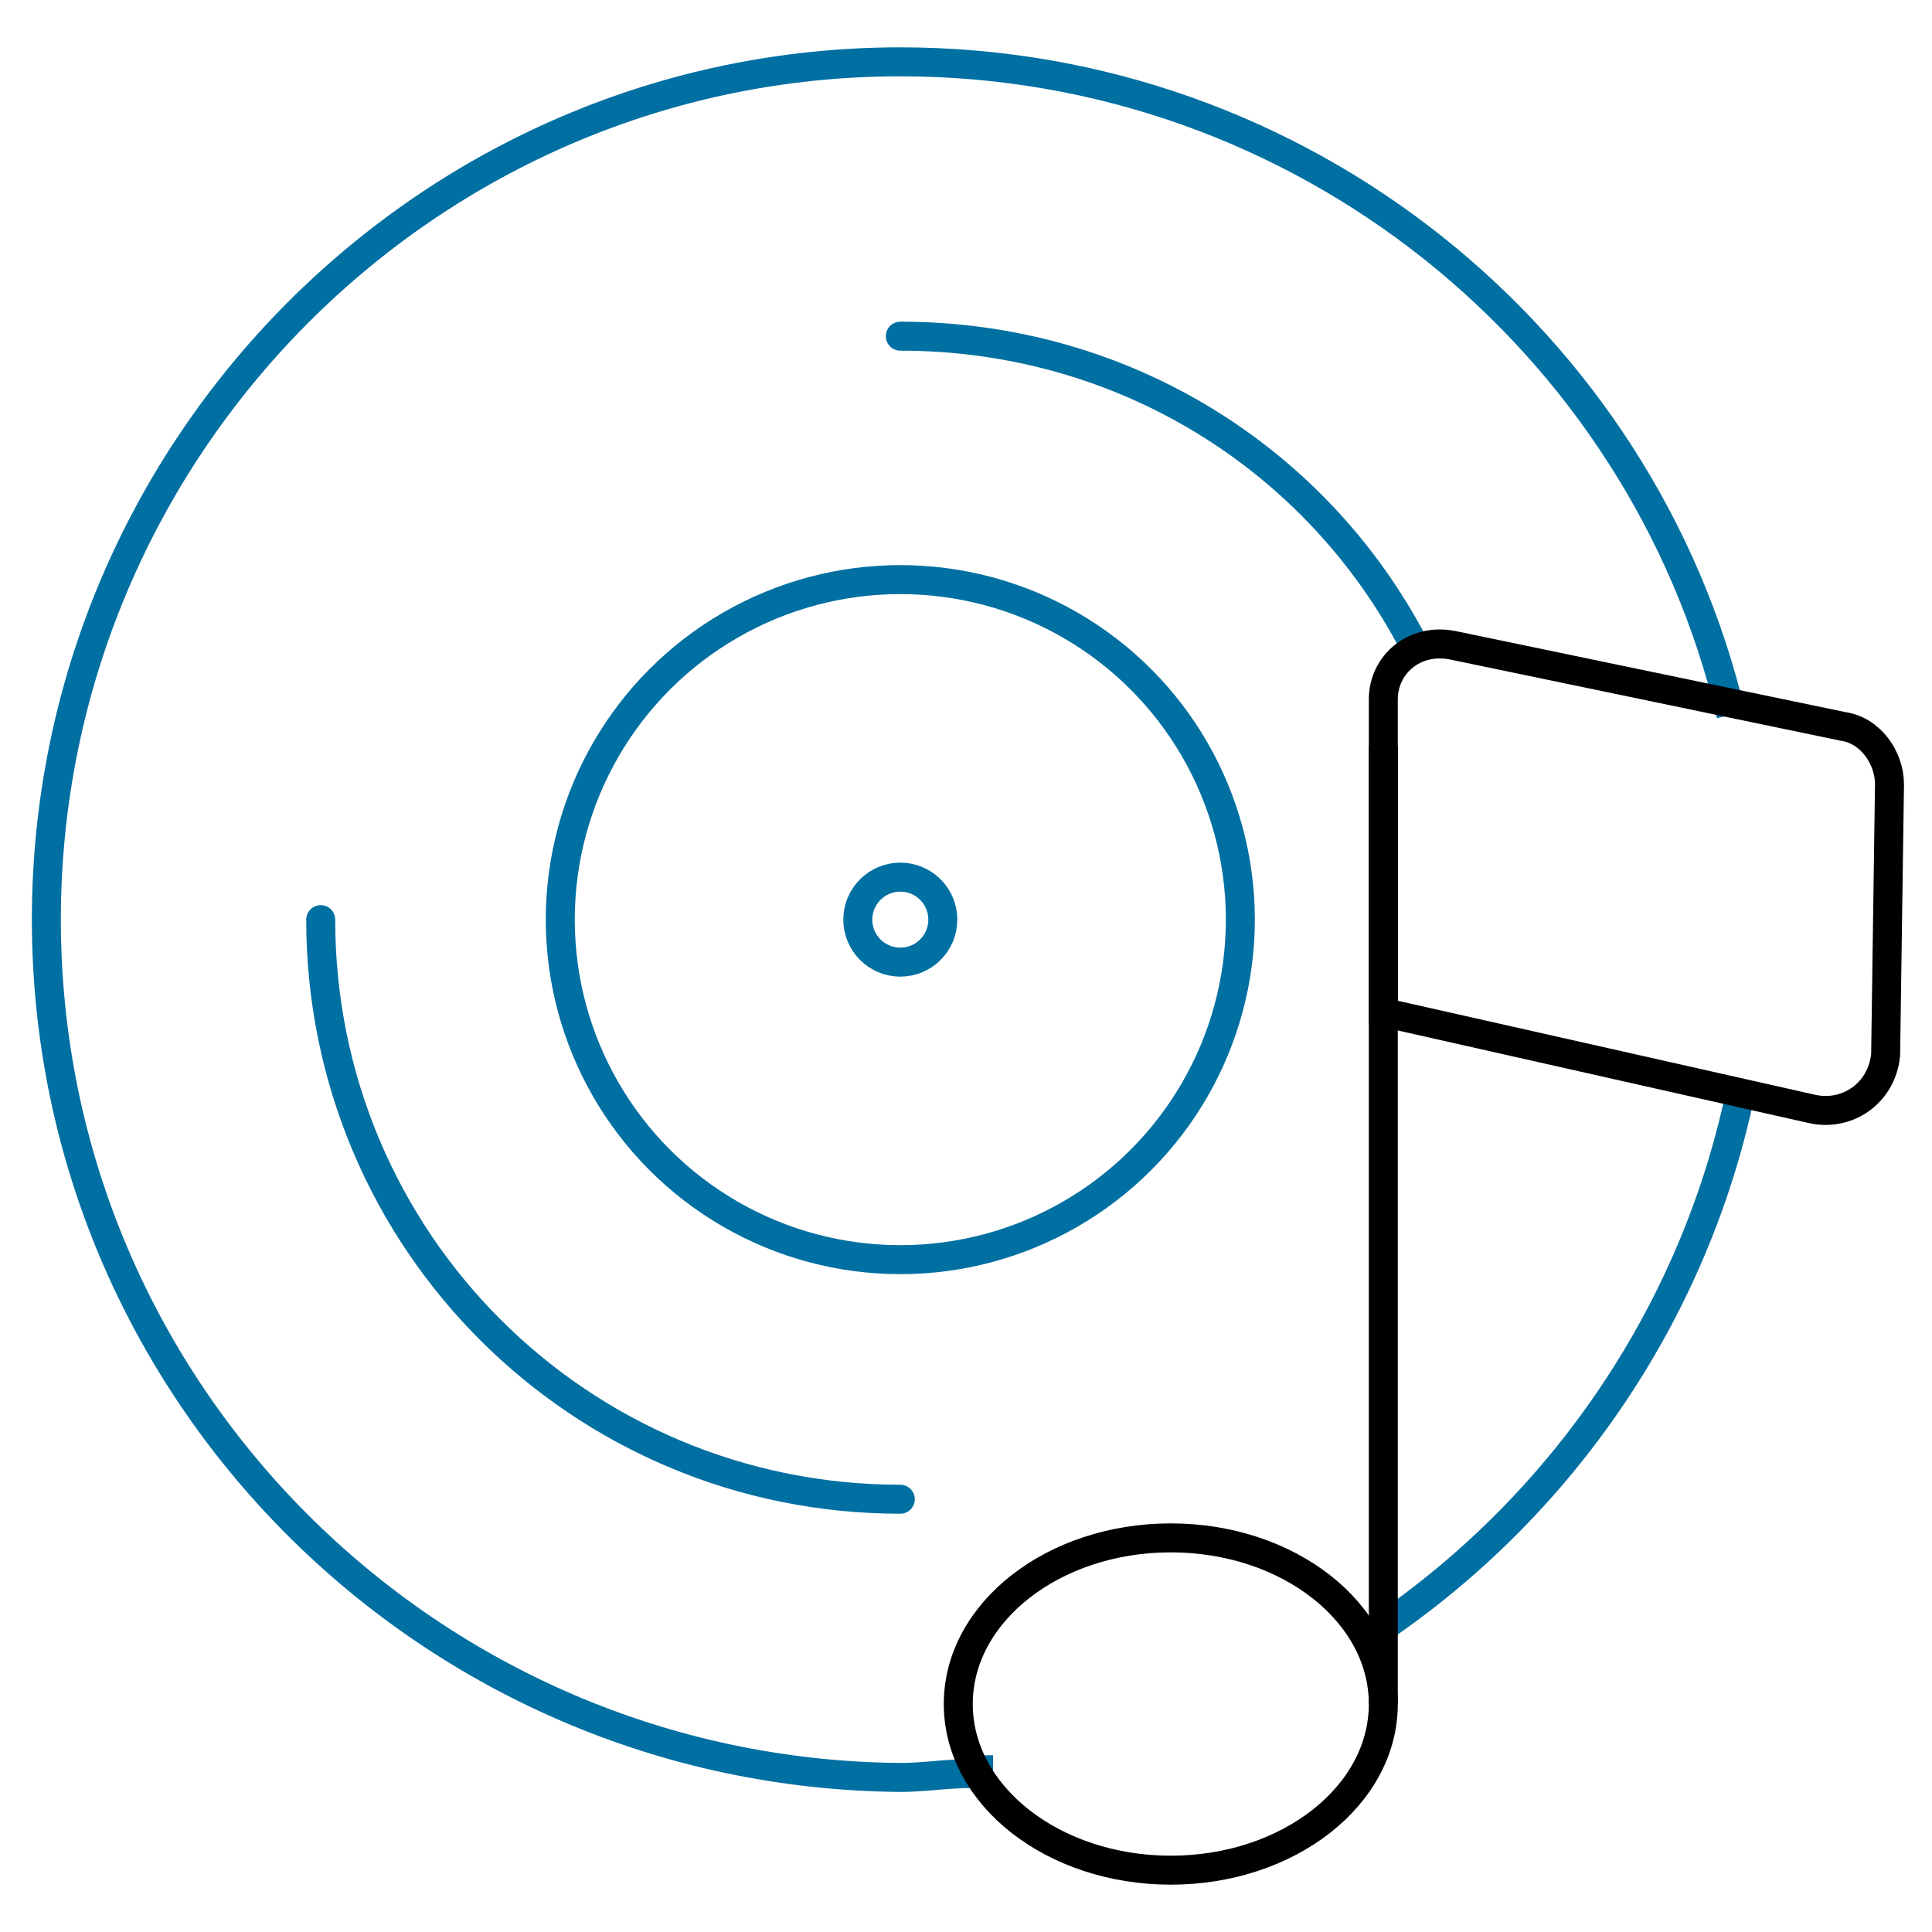
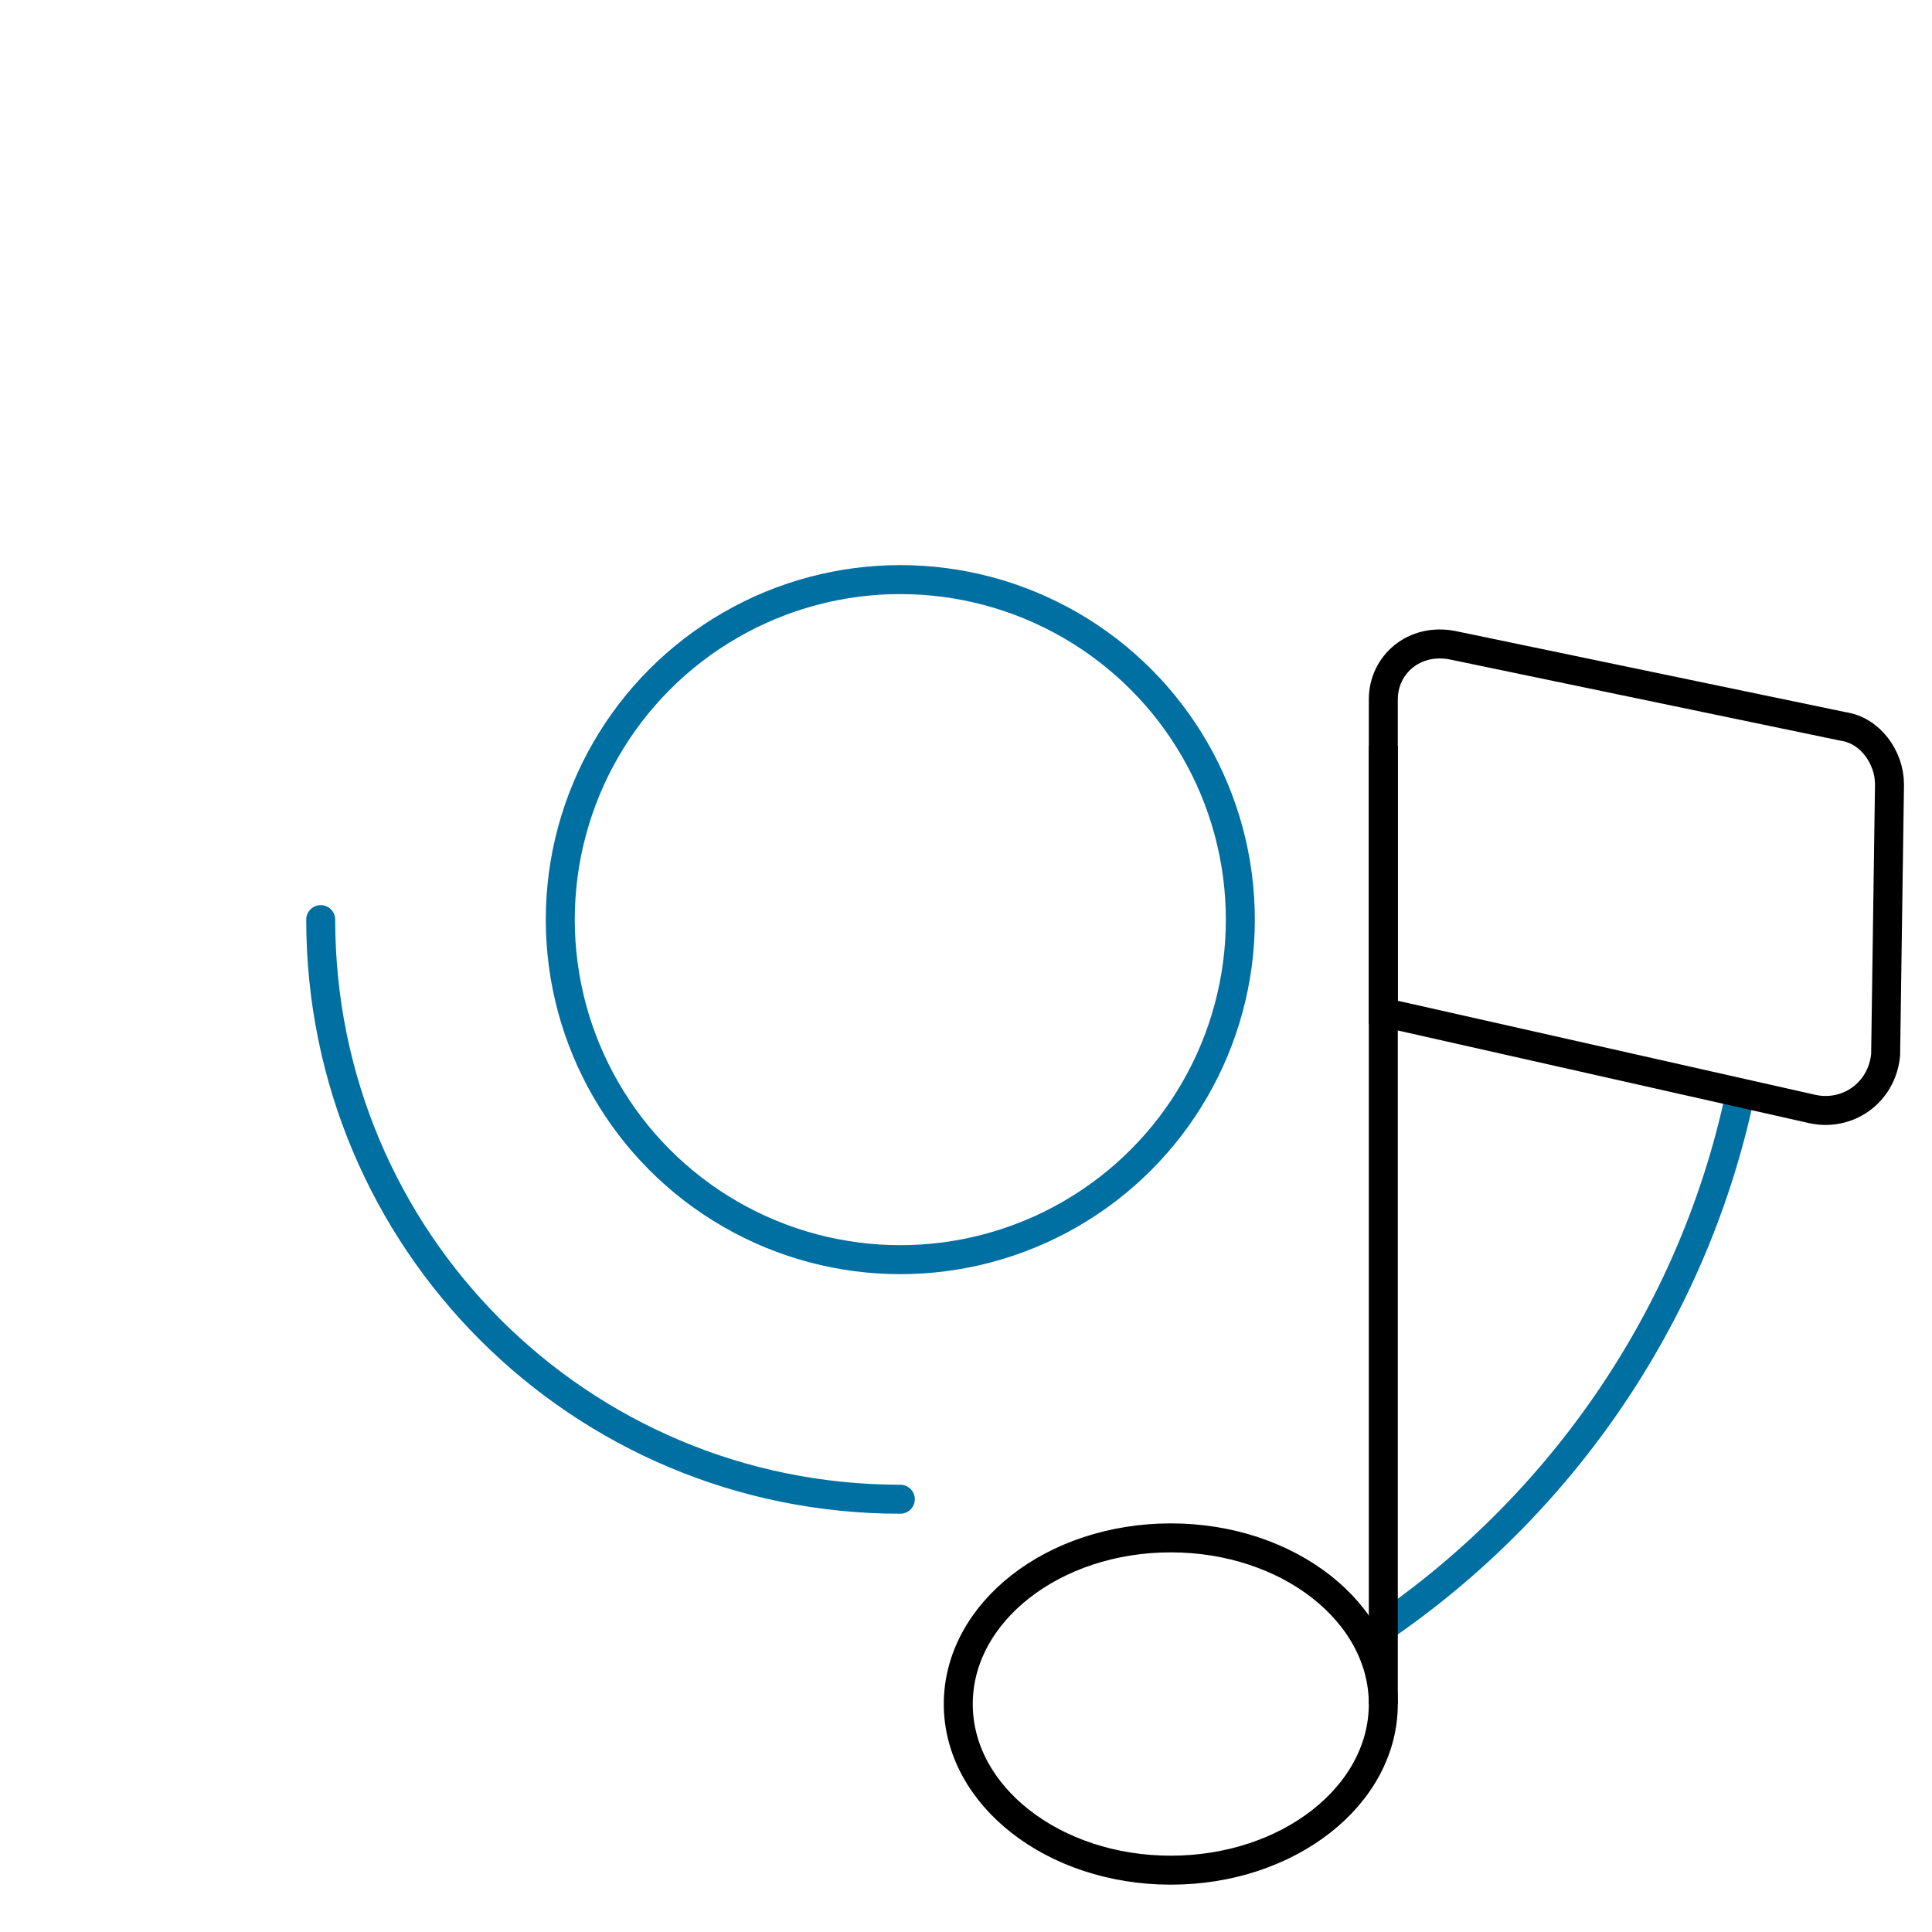
<svg xmlns="http://www.w3.org/2000/svg" version="1.1" id="Calque_1" x="0px" y="0px" viewBox="0 0 50 50" style="enable-background:new 0 0 50 50;" xml:space="preserve">
  <style type="text/css">
	.st0{fill:none;stroke:#006FA1;stroke-width:0.75;stroke-miterlimit:10;}
	.st1{fill:none;stroke:#006FA1;stroke-width:0.75;stroke-linecap:round;stroke-linejoin:round;stroke-miterlimit:10;}
	.st2{fill:none;stroke:#000000;stroke-width:0.75;stroke-miterlimit:10;}
</style>
  <g>
-     <path class="st0" d="M25.7,45.8c-0.2,0-0.4,0-0.6,0.1c-0.6,0-1.2,0.1-1.8,0.1C11.1,45.9,1.2,36,1.2,23.8S11.1,1.6,23.3,1.6   c10.4,0,19.2,7.2,21.5,16.9" />
    <path class="st0" d="M45.1,28c-1.2,6.1-4.9,11.3-9.9,14.5" />
    <circle class="st0" cx="23.3" cy="23.8" r="8.8" />
-     <circle class="st0" cx="23.3" cy="23.8" r="1.1" />
    <g>
      <path class="st1" d="M23.3,38.8c-8.3,0-15-6.7-15-15" />
-       <path class="st1" d="M23.3,8.7c5.8,0,10.8,3.2,13.3,8" />
    </g>
    <g>
      <path class="st2" d="M46.9,28.7l-11.1-2.5v-8.1c0-0.9,0.8-1.6,1.8-1.4l10.1,2.1c0.7,0.1,1.2,0.8,1.2,1.5l-0.1,7    C48.7,28.3,47.8,28.9,46.9,28.7z" />
      <ellipse class="st2" cx="30.3" cy="44.1" rx="5.5" ry="4.3" />
      <line class="st2" x1="35.8" y1="19.3" x2="35.8" y2="44.1" />
    </g>
  </g>
</svg>